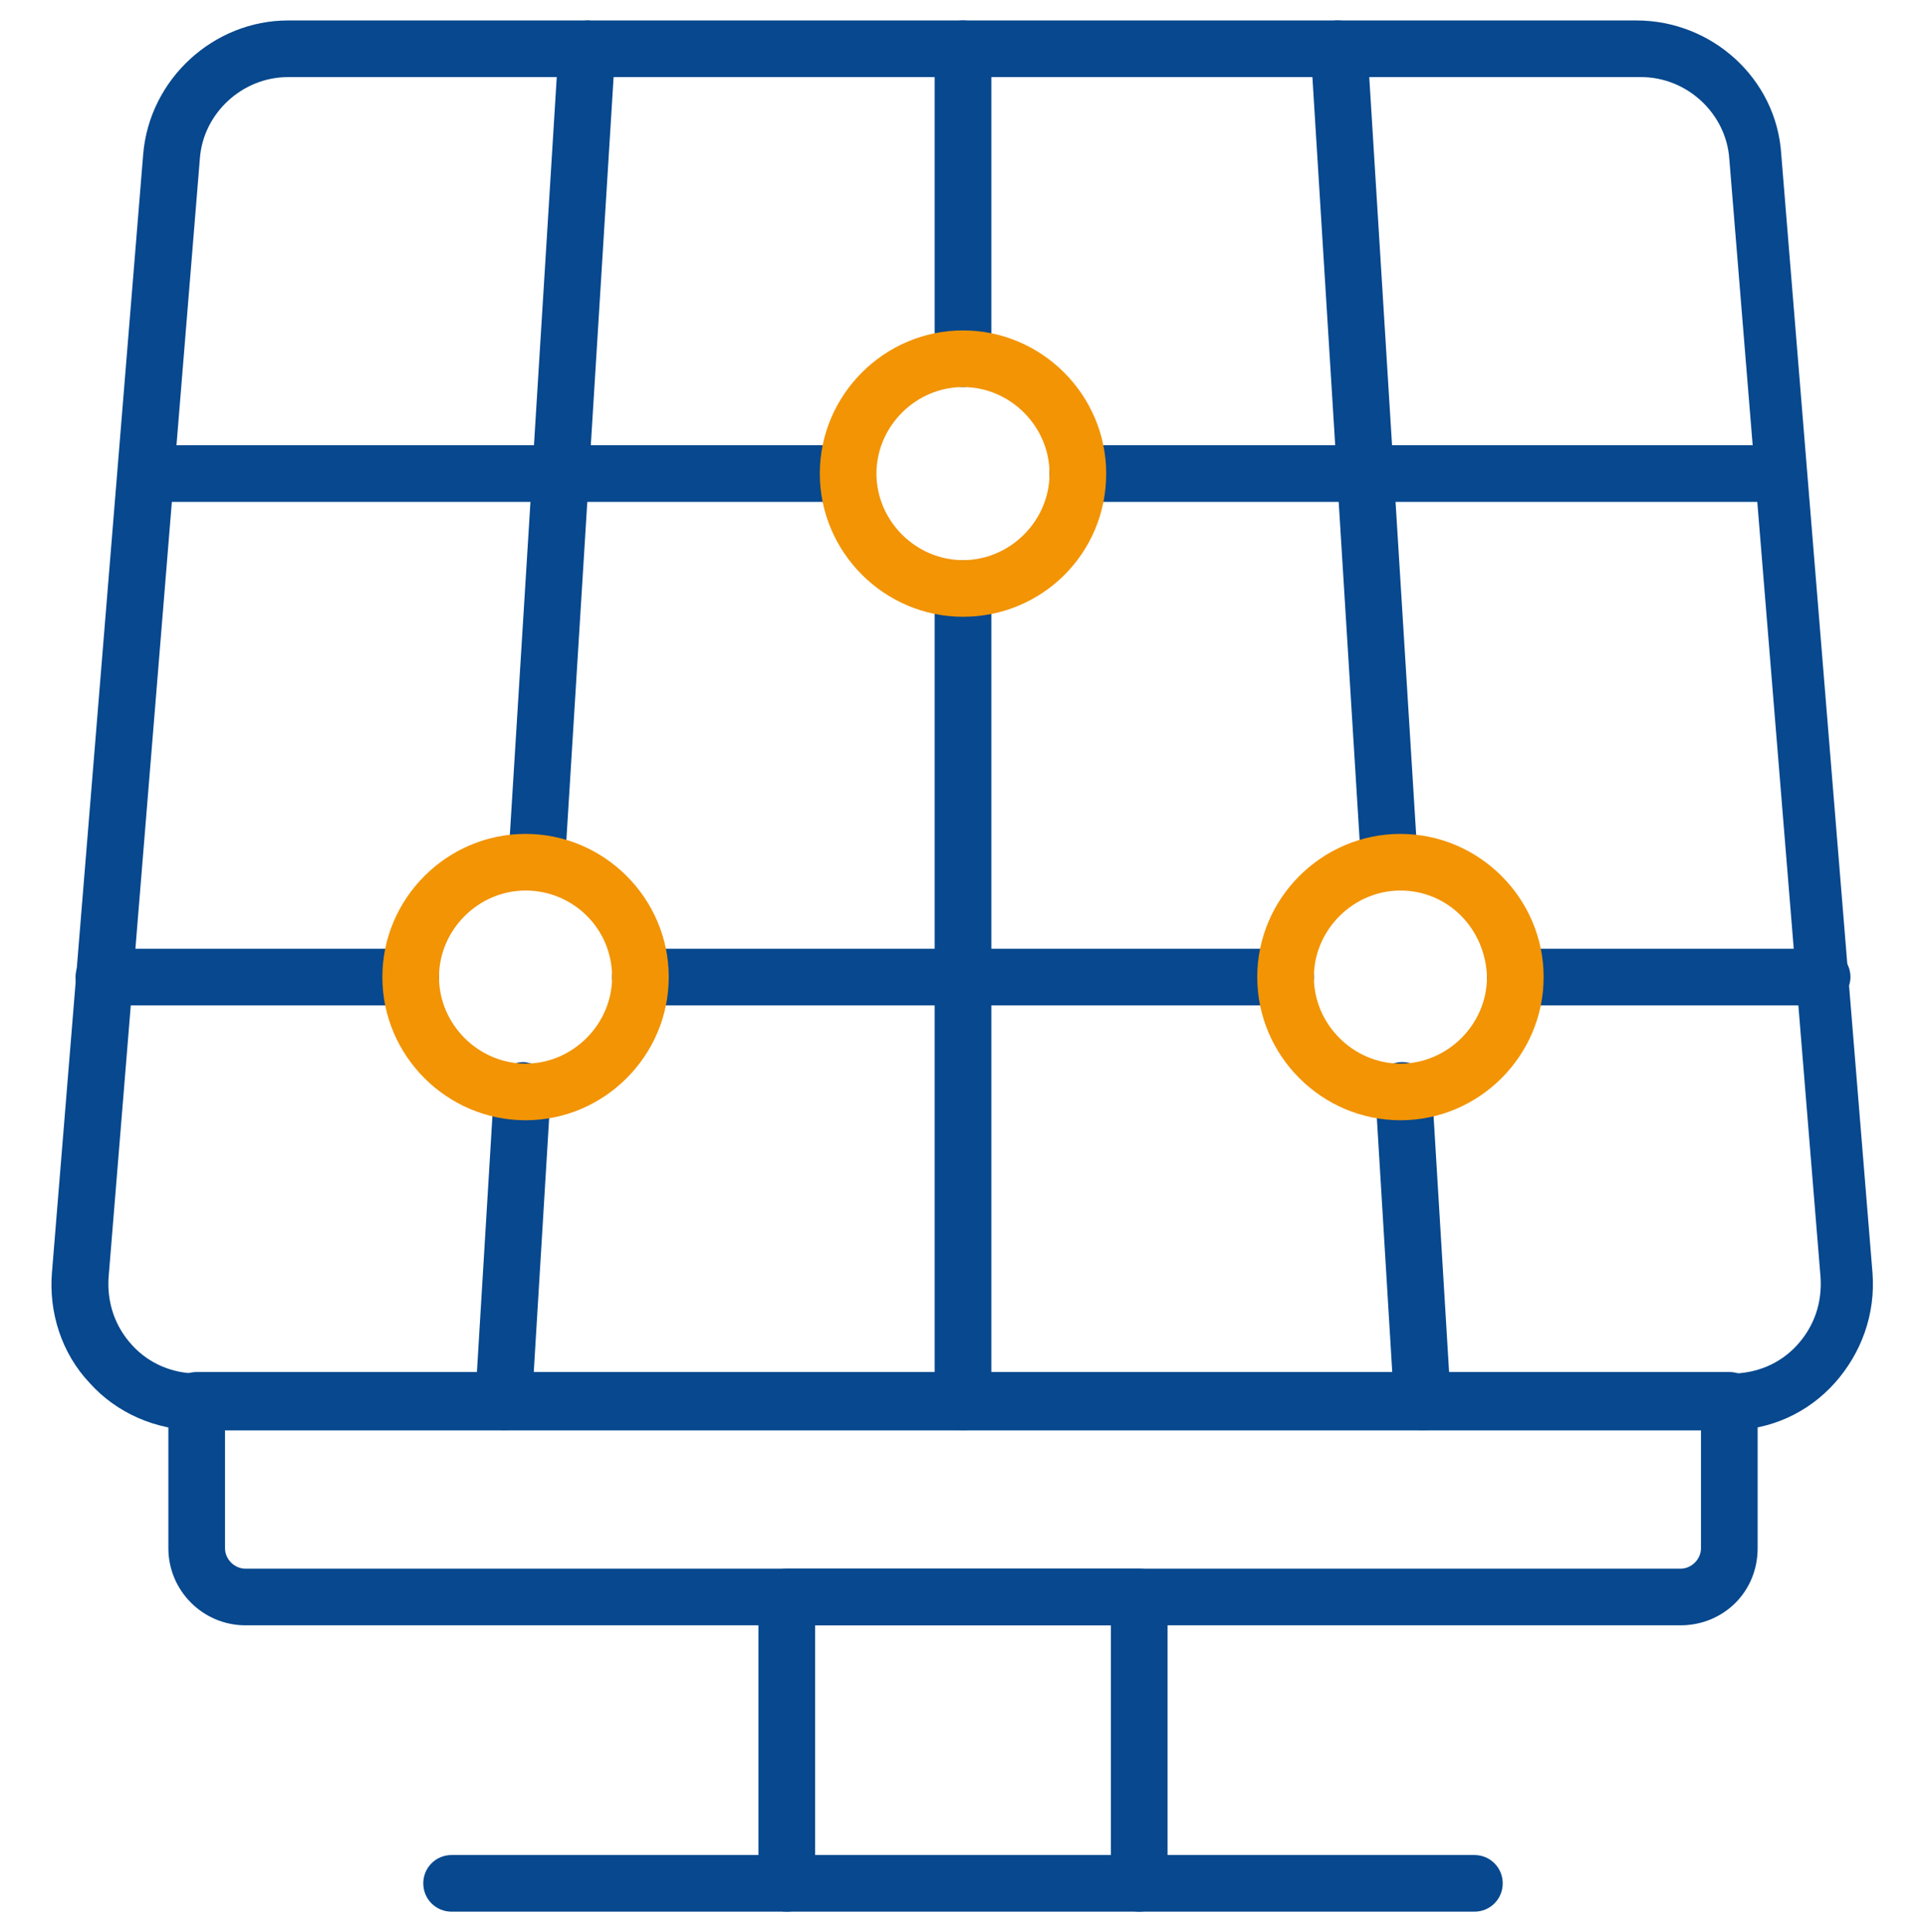
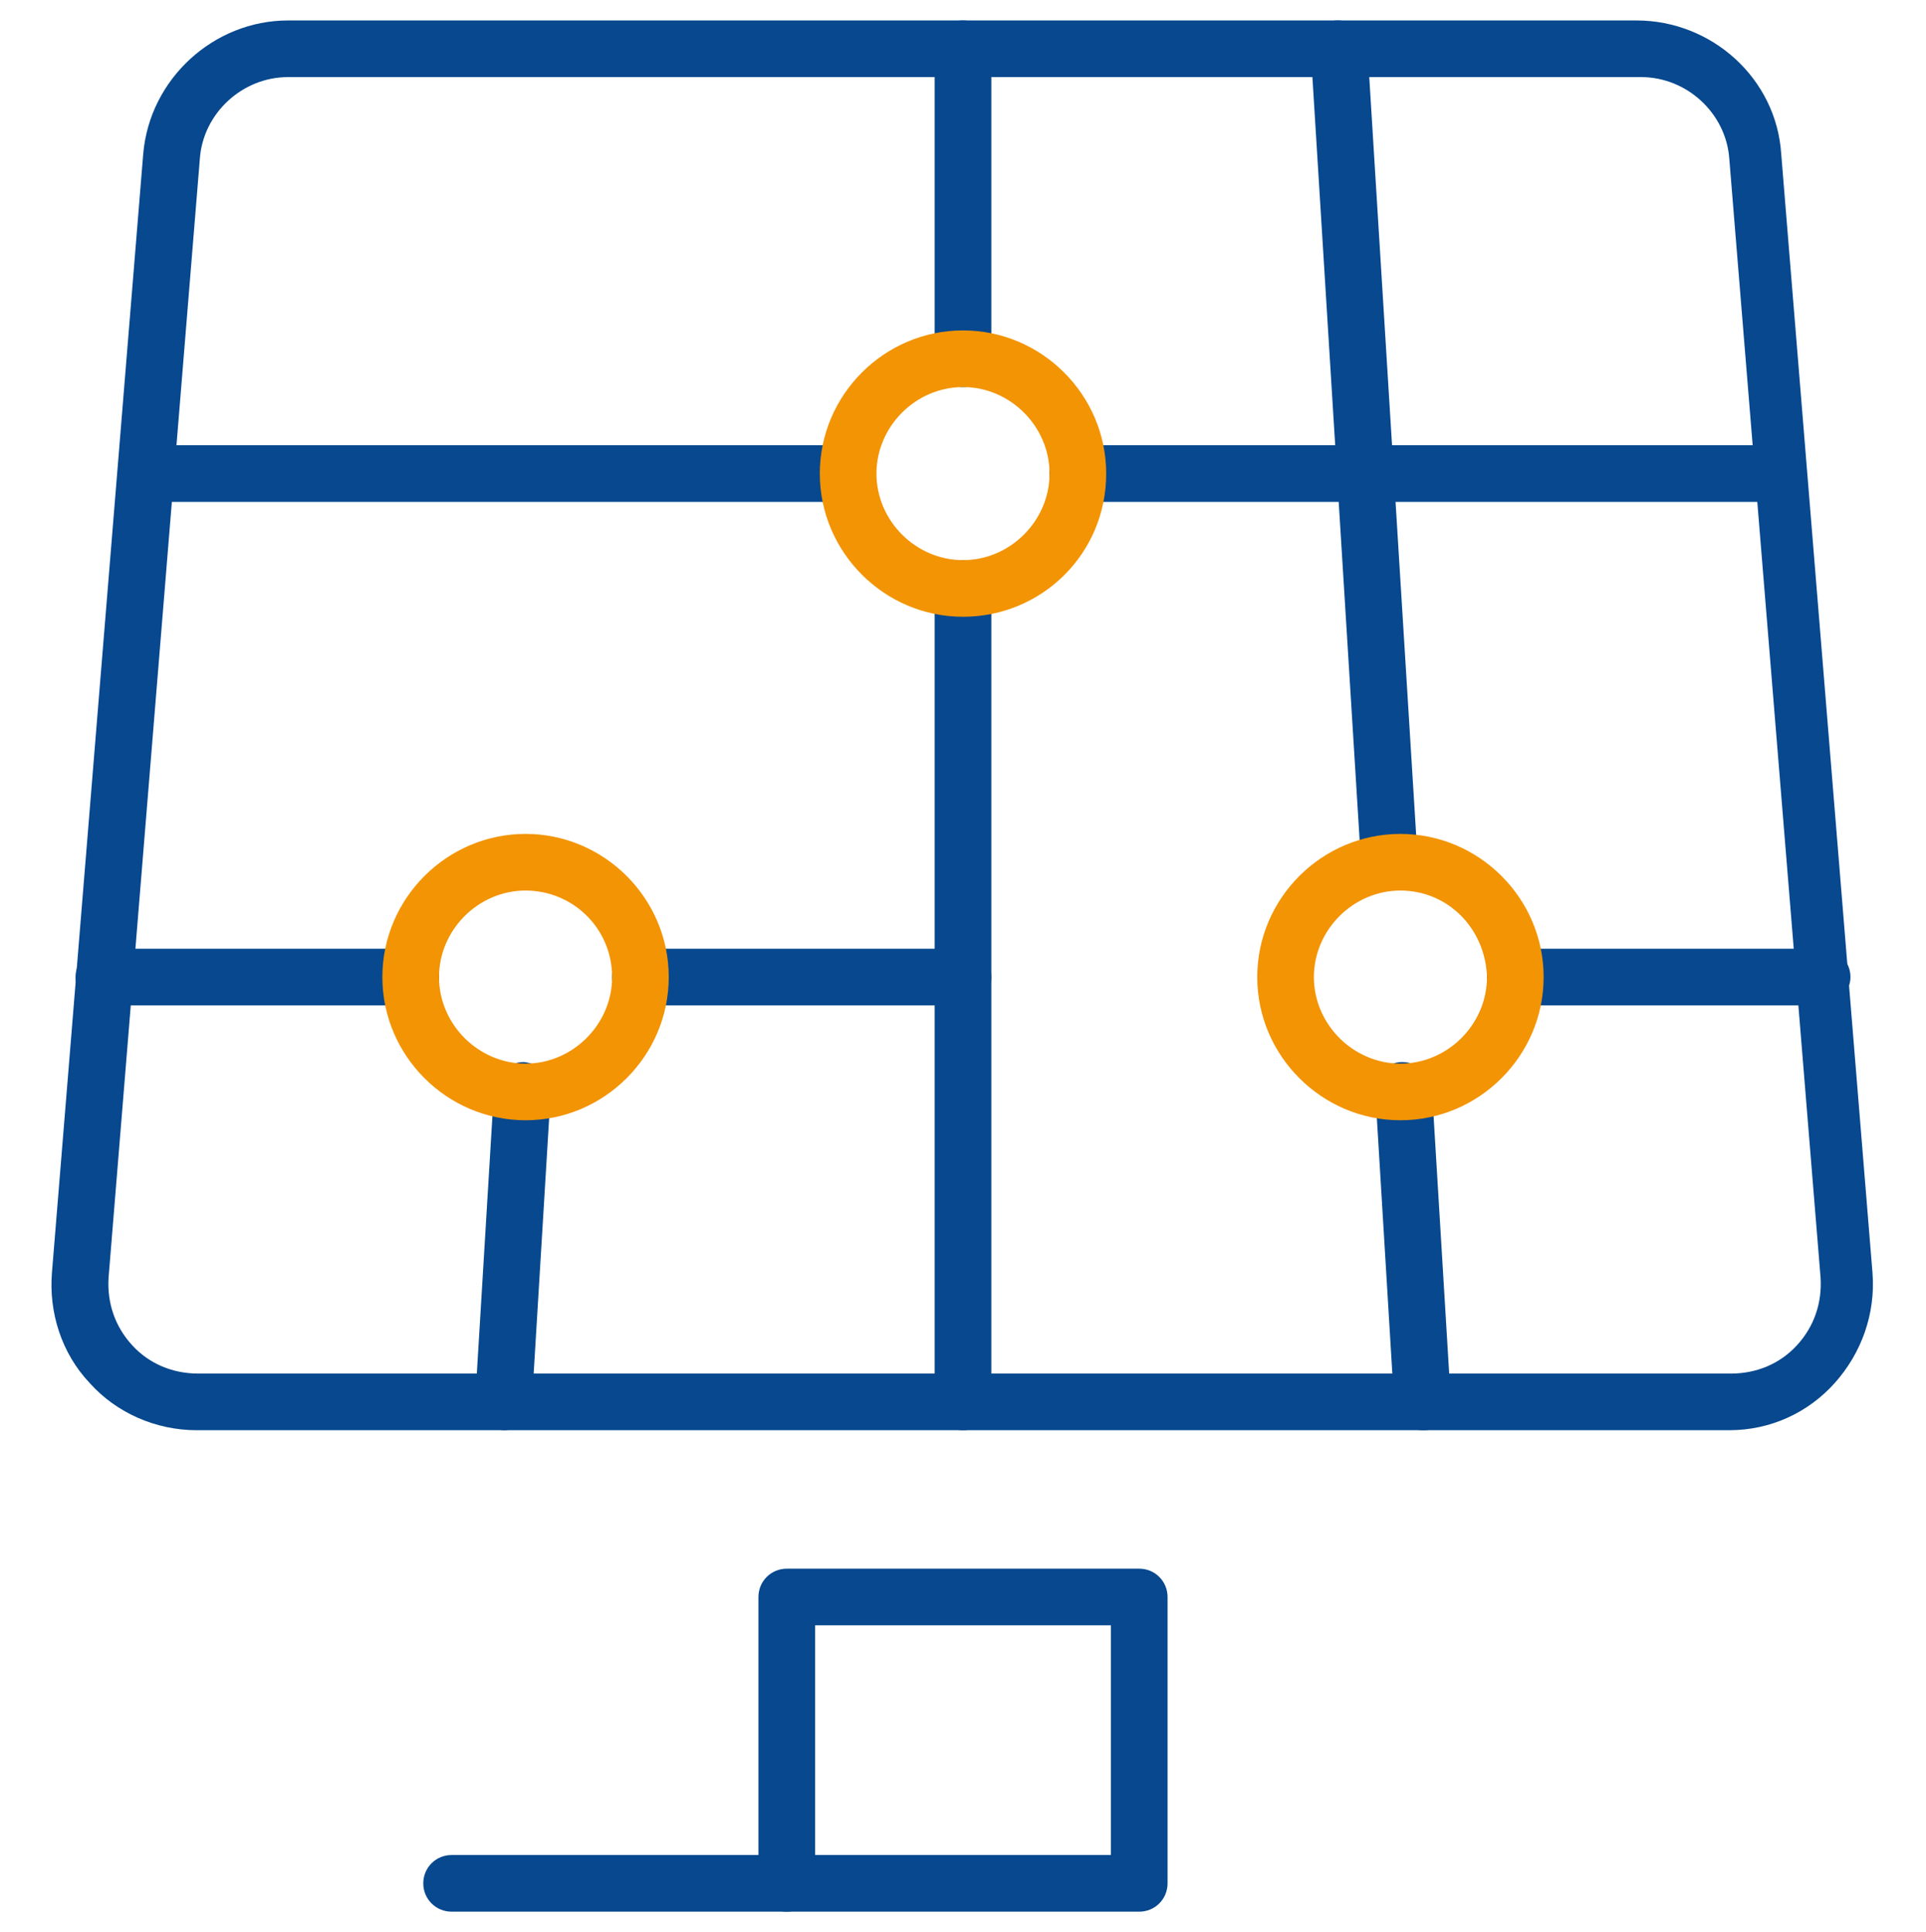
<svg xmlns="http://www.w3.org/2000/svg" version="1.1" id="Warstwa_1" x="0px" y="0px" viewBox="0 0 122.4 122.8" style="enable-background:new 0 0 122.4 122.8;" xml:space="preserve">
  <style type="text/css">
	.st0{fill:#07488E;}
	.st1{fill:#F29404;}
</style>
  <g>
    <path class="st0" d="M109.9,90.9H12.5c-2.6,0-5.1-1.1-6.8-3c-1.8-1.9-2.6-4.5-2.4-7L9.1,9.8c0.4-4.8,4.5-8.5,9.2-8.5H104   c4.8,0,8.9,3.7,9.2,8.5l5.8,71.1c0.2,2.6-0.7,5.1-2.4,7C114.9,89.8,112.5,90.9,109.9,90.9z M18.3,4.9c-2.9,0-5.4,2.3-5.6,5.2   L6.9,81.2c-0.1,1.6,0.4,3.1,1.5,4.3c1.1,1.2,2.6,1.8,4.2,1.8h97.4c1.6,0,3.1-0.6,4.2-1.8c1.1-1.2,1.6-2.7,1.5-4.3l-5.8-71.1   c-0.2-2.9-2.7-5.2-5.6-5.2H18.3z" />
    <path class="st0" d="M61.2,90.9c-1,0-1.8-0.8-1.8-1.8V37.4c0-1,0.8-1.8,1.8-1.8c1,0,1.8,0.8,1.8,1.8v51.7   C63,90.1,62.2,90.9,61.2,90.9z" />
    <path class="st0" d="M61.2,24.6c-1,0-1.8-0.8-1.8-1.8V3.1c0-1,0.8-1.8,1.8-1.8c1,0,1.8,0.8,1.8,1.8v19.8   C63,23.8,62.2,24.6,61.2,24.6z" />
    <path class="st0" d="M32,90.9c-1.1-0.1-1.9-0.9-1.8-1.9l1.2-19.8c0.1-1,0.9-1.7,1.9-1.7c1,0.1,1.8,0.9,1.7,1.9l-1.2,19.8   C33.7,90.2,32.9,90.9,32,90.9z" />
-     <path class="st0" d="M34.1,56.6c-1.1-0.1-1.9-0.9-1.8-1.9L35.5,3c0.1-1,0.9-1.7,1.9-1.7c1,0.1,1.8,0.9,1.7,1.9l-3.2,51.7   C35.8,55.8,35,56.6,34.1,56.6z" />
    <path class="st0" d="M53.9,31.9H9.4c-1,0-1.8-0.8-1.8-1.8c0-1,0.8-1.8,1.8-1.8h44.4c1,0,1.8,0.8,1.8,1.8   C55.7,31.1,54.9,31.9,53.9,31.9z" />
    <path class="st0" d="M61.2,63.9H40.7c-1,0-1.8-0.8-1.8-1.8c0-1,0.8-1.8,1.8-1.8h20.5c1,0,1.8,0.8,1.8,1.8   C63,63.1,62.2,63.9,61.2,63.9z" />
    <path class="st0" d="M26.1,63.9H6.6c-1,0-1.8-0.8-1.8-1.8c0-1,0.8-1.8,1.8-1.8h19.5c1,0,1.8,0.8,1.8,1.8   C27.9,63.1,27.1,63.9,26.1,63.9z" />
-     <path class="st0" d="M106.8,103.3H15.6c-2.7,0-4.9-2.2-4.9-4.9v-9.4c0-1,0.8-1.8,1.8-1.8h97.4c1,0,1.8,0.8,1.8,1.8v9.4   C111.7,101.2,109.5,103.3,106.8,103.3z M14.3,90.9v7.5c0,0.7,0.6,1.3,1.3,1.3h91.2c0.7,0,1.3-0.6,1.3-1.3v-7.5H14.3z" />
    <path class="st0" d="M72.4,121.5H50c-1,0-1.8-0.8-1.8-1.8v-18.2c0-1,0.8-1.8,1.8-1.8h22.4c1,0,1.8,0.8,1.8,1.8v18.2   C74.2,120.7,73.4,121.5,72.4,121.5z M51.8,117.9h18.8v-14.6H51.8V117.9z" />
    <path class="st0" d="M50,121.5H28.7c-1,0-1.8-0.8-1.8-1.8c0-1,0.8-1.8,1.8-1.8H50c1,0,1.8,0.8,1.8,1.8   C51.8,120.7,51,121.5,50,121.5z" />
-     <path class="st0" d="M93.7,121.5H72.4c-1,0-1.8-0.8-1.8-1.8c0-1,0.8-1.8,1.8-1.8h21.3c1,0,1.8,0.8,1.8,1.8   C95.5,120.7,94.7,121.5,93.7,121.5z" />
    <path class="st1" d="M33.4,71.2c-5,0-9.1-4.1-9.1-9.1c0-5,4.1-9.1,9.1-9.1c5,0,9.1,4.1,9.1,9.1C42.5,67.1,38.4,71.2,33.4,71.2z    M33.4,56.6c-3,0-5.5,2.5-5.5,5.5c0,3,2.5,5.5,5.5,5.5c3,0,5.5-2.5,5.5-5.5C38.9,59,36.4,56.6,33.4,56.6z" />
    <path class="st0" d="M90.4,90.9c-0.9,0-1.7-0.7-1.8-1.7l-1.2-19.8c-0.1-1,0.7-1.9,1.7-1.9c1,0,1.9,0.7,1.9,1.7L92.2,89   c0.1,1-0.7,1.9-1.7,1.9C90.5,90.9,90.4,90.9,90.4,90.9z" />
    <path class="st0" d="M88.3,56.6c-0.9,0-1.7-0.7-1.8-1.7L83.3,3.2c-0.1-1,0.7-1.9,1.7-1.9c1,0,1.9,0.7,1.9,1.7l3.2,51.7   c0.1,1-0.7,1.9-1.7,1.9C88.4,56.6,88.3,56.6,88.3,56.6z" />
    <path class="st0" d="M112.9,31.9H68.5c-1,0-1.8-0.8-1.8-1.8c0-1,0.8-1.8,1.8-1.8h44.4c1,0,1.8,0.8,1.8,1.8   C114.7,31.1,113.9,31.9,112.9,31.9z" />
-     <path class="st0" d="M81.6,63.9H61.2c-1,0-1.8-0.8-1.8-1.8c0-1,0.8-1.8,1.8-1.8h20.5c1,0,1.8,0.8,1.8,1.8   C83.5,63.1,82.6,63.9,81.6,63.9z" />
    <path class="st0" d="M115.7,63.9H96.3c-1,0-1.8-0.8-1.8-1.8c0-1,0.8-1.8,1.8-1.8h19.5c1,0,1.8,0.8,1.8,1.8   C117.6,63.1,116.7,63.9,115.7,63.9z" />
    <path class="st1" d="M89,71.2c-5,0-9.1-4.1-9.1-9.1c0-5,4.1-9.1,9.1-9.1c5,0,9.1,4.1,9.1,9.1C98.1,67.1,94,71.2,89,71.2z M89,56.6   c-3,0-5.5,2.5-5.5,5.5c0,3,2.5,5.5,5.5,5.5c3,0,5.5-2.5,5.5-5.5C94.4,59,92,56.6,89,56.6z" />
    <path class="st1" d="M61.2,39.2c-5,0-9.1-4.1-9.1-9.1c0-5,4.1-9.1,9.1-9.1c5,0,9.1,4.1,9.1,9.1C70.3,35.2,66.2,39.2,61.2,39.2z    M61.2,24.6c-3,0-5.5,2.5-5.5,5.5c0,3,2.5,5.5,5.5,5.5c3,0,5.5-2.5,5.5-5.5C66.7,27.1,64.2,24.6,61.2,24.6z" />
  </g>
</svg>